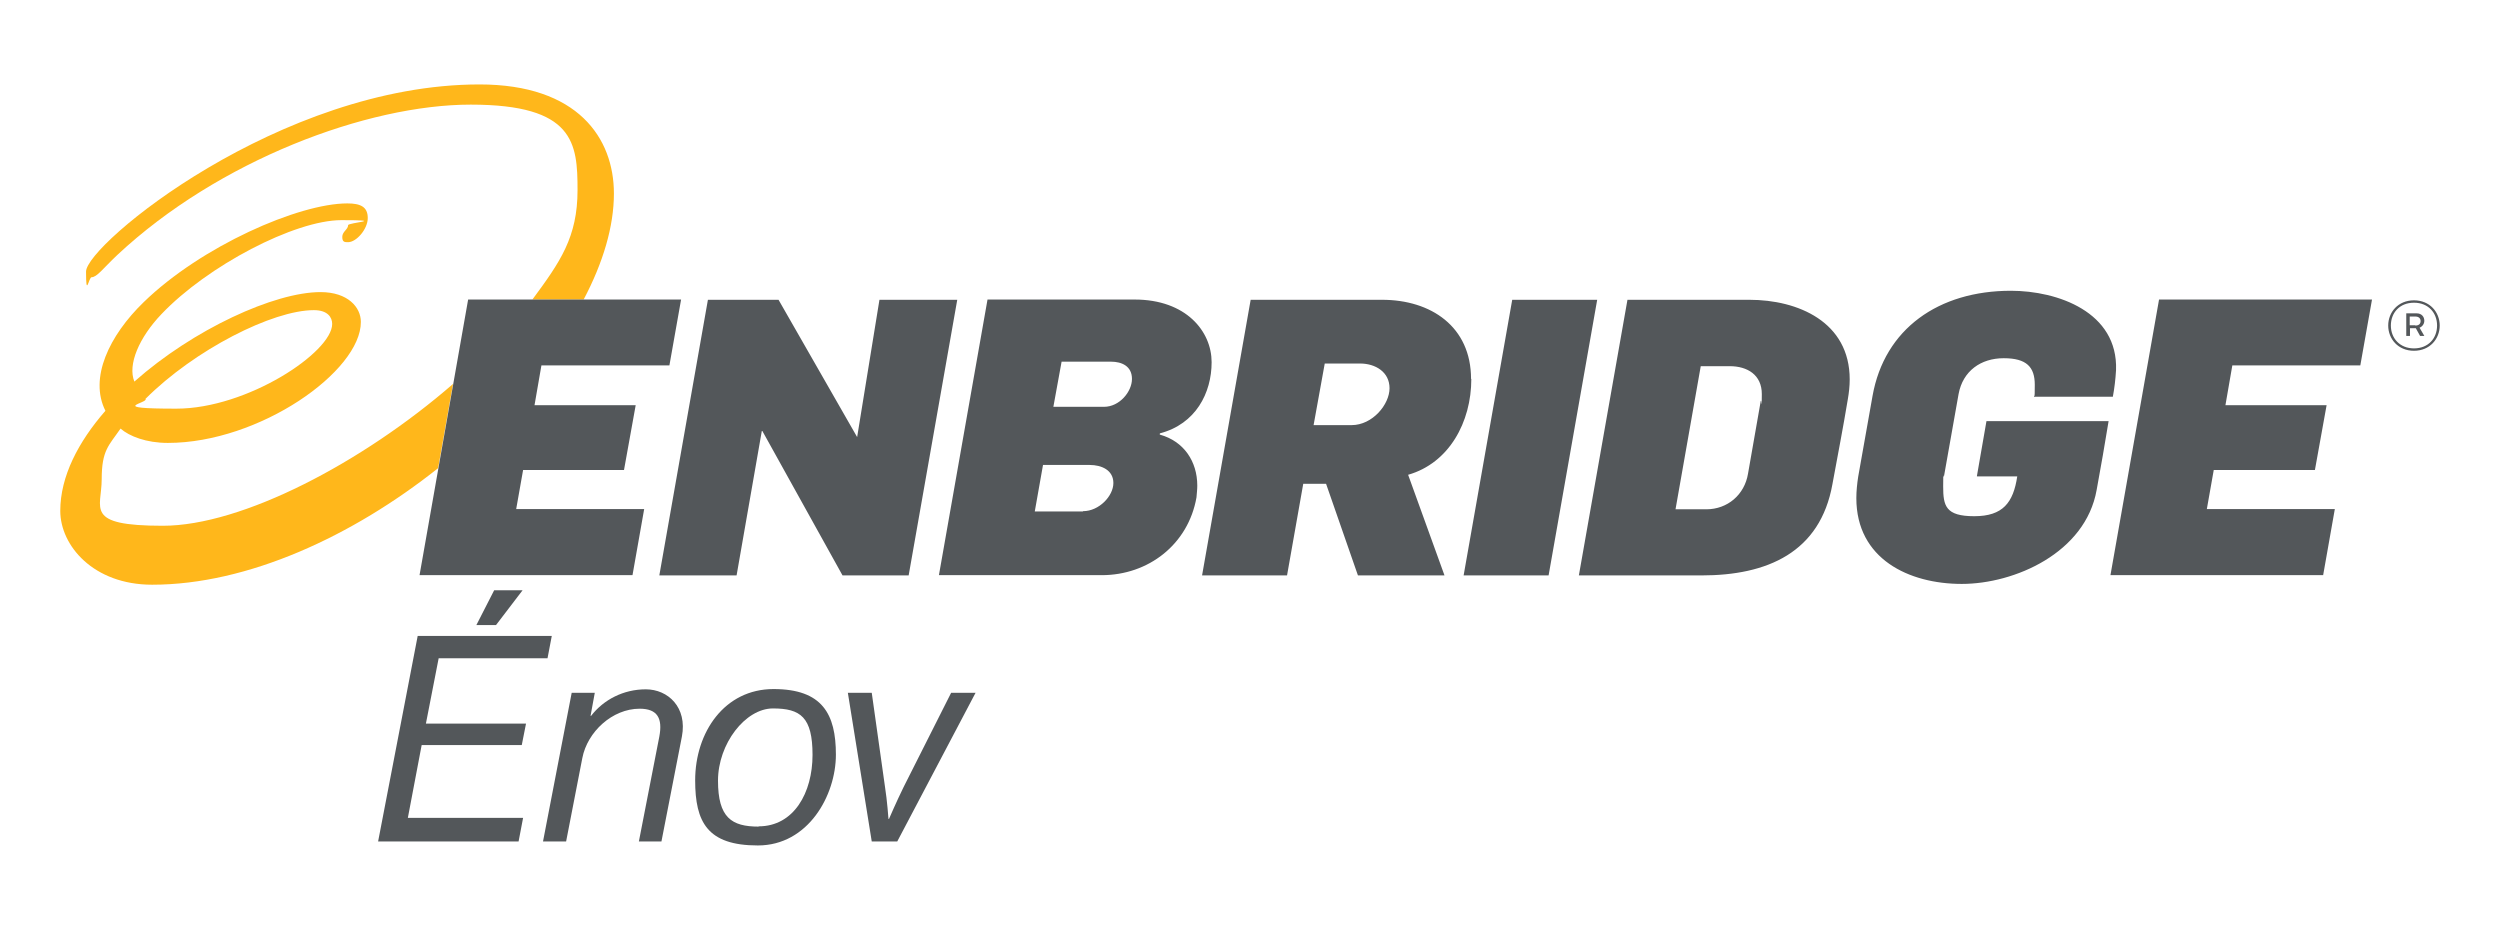
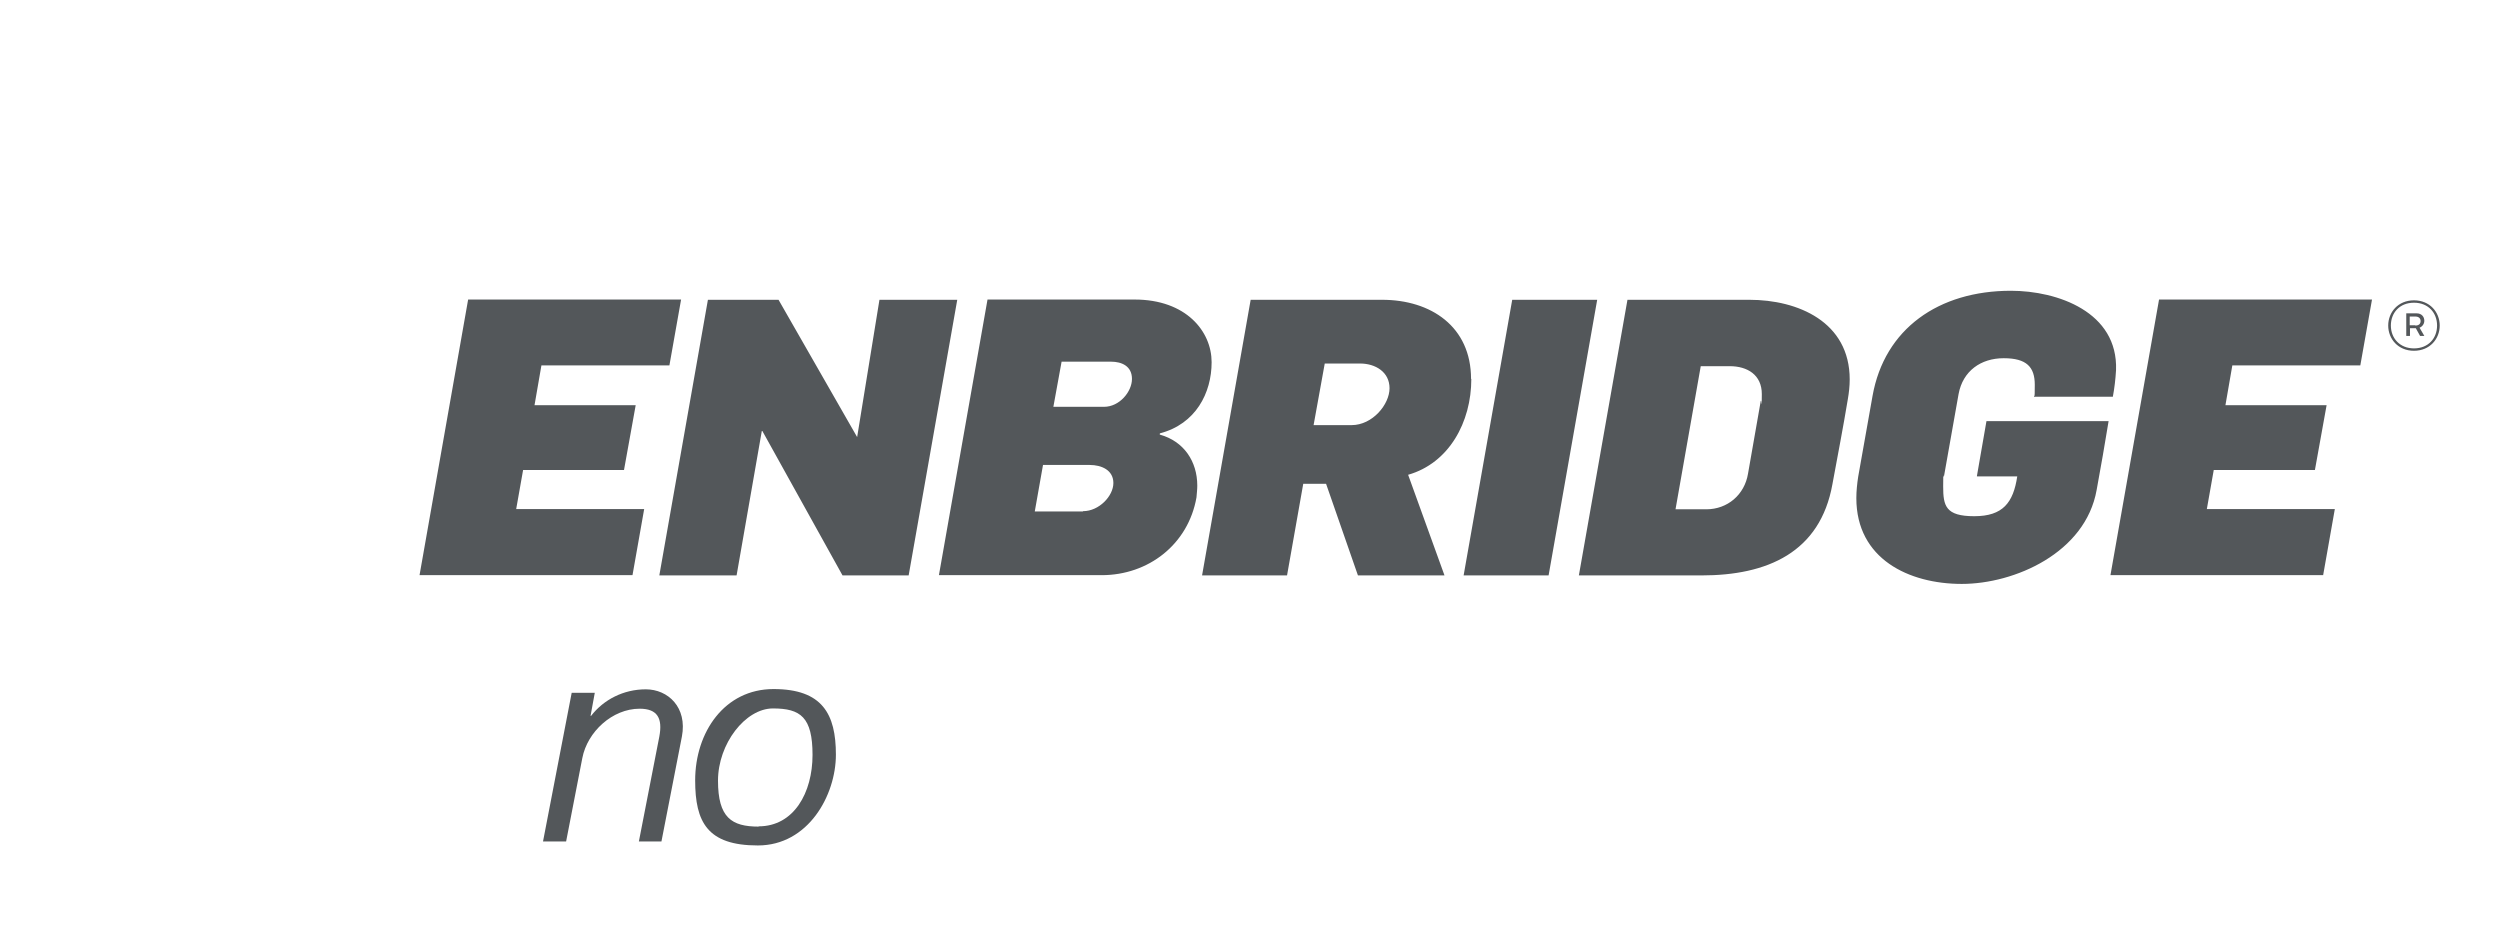
<svg xmlns="http://www.w3.org/2000/svg" viewBox="0 0 941.5 350.2">
-   <path d="m34.5 104.4c2 0 4.3-3.3 9.7-8.4 38.1-35.6 94.1-56.6 133.1-56.6s40.2 14.5 40.2 32.2-6.5 27-17 41.2h19.3c7.3-13.8 11.4-27.5 11.4-39.9 0-20.9-13.6-41.1-50.6-41.1-75.1 0-148.2 60.3-148.2 70.5s1 2.1 2.1 2.1" fill="#ffb71b" />
-   <path d="m118.2 116.8c5.2 0 6.9 2.7 6.9 5.2 0 10.6-31.9 31.9-58.7 31.9s-10.3-2.1-11.6-3.7c18.5-18.5 47.9-33.4 63.4-33.4m52.4 27.8c-34.2 29.7-79.5 53.4-109.3 53.4s-23-6.5-23-17.5 2.7-12.7 7.1-19.1c3.3 2.9 9.7 5.4 17.8 5.4 34.5 0 72.8-27 72.7-45.6 0-5.4-4.8-11.2-15.2-11.2-17.3 0-47.9 14-70.1 33.7-2.6-6.4 1.8-16.6 10.2-25.4 17.3-18.2 50.2-35.4 67.8-35.4s2.5.9 2.5 1.9c0 1.6-2.2 2.4-2.2 4.4s.9 2 2.2 2c3.1 0 7.4-4.9 7.4-9.1s-2.7-5.5-7.7-5.5c-18.3 0-55 16.1-76.7 37.2-13 12.6-20.6 28.6-14.4 40.9-10.2 11.7-17 24.7-17 37.7s12.4 27.8 34.6 27.8c36 0 75.5-18.3 107.7-43.9l5.6-31.6z" fill="#ffb71b" />
  <g fill="#53575a">
    <path d="m663.1 151-4.8 27.4c-1.3 7.9-7.7 13.4-15.7 13.4h-11.6l9.5-53.9h10.9c6.7 0 12.1 3.3 12.1 10.5s-.2 1.8-.3 2.6m-4.5-38.1h-45.8l-18.3 103.8h46.2c24.7 0 44.7-8.6 49.3-34.4 1.9-10.3 4.1-21.7 5.8-32 .4-2.3.7-4.9.7-7.4 0-21.7-19.5-30-37.8-30m-89.3 0-18.3 103.8h32l18.3-103.8zm339.6 18.3c-5.3 0-8.7-3.8-8.7-8.6s3.3-8.6 8.7-8.6 8.7 3.8 8.7 8.6-3.3 8.6-8.7 8.6m0-18.1c-6 0-9.7 4.5-9.7 9.5s3.7 9.5 9.7 9.5 9.7-4.5 9.7-9.5-3.7-9.5-9.7-9.5m-400.1 47h-14.3l4.2-23.2h13.3c5.8 0 11.1 3.2 11.1 9.3s-6.4 13.9-14.3 13.9m45-17.4c0-19.7-15.1-29.8-33.5-29.8h-49.5l-18.3 103.8h32l6.1-34.5h8.6l12 34.5h32.6l-13.7-37.9c15.4-4.4 23.8-19.8 23.8-36.1m240.6 73.9h80.2l4.4-24.9h-48.2l2.6-14.7h38.1l4.4-24.4h-38.1l2.6-15h48.2l4.4-24.8h-80.2l-18.3 103.8zm114.9-94.1h-2.1v-3.3h2.1c1.3 0 2 .7 2 1.7s-.6 1.7-2 1.7m3.4-1.8c0-1.5-1-2.8-2.9-2.8h-3.9v8.5h1.4v-2.9h2.2l1.6 2.9h1.6l-1.8-3.1c1.1-.4 1.8-1.5 1.8-2.6m-168.4 58.6h15.1c-1.5 9.9-5.4 15-16.2 15s-11.7-3.9-11.7-11.2.2-2.6.3-3.8l5.5-31c1.6-8.7 8.4-13.5 17-13.5s11.7 3.3 11.7 10-.2 3.1-.3 4.5h29.7c.6-3.2 1-6.6 1.2-10 .8-21.9-22-29.9-39.6-29.9-27.2 0-47.6 14.3-52.1 39.6l-5.4 30.4c-.4 2.6-.7 5.4-.7 8.1 0 22.9 19.8 32.3 39.7 32.3s46.6-11.7 50.8-35.4c1.6-8.7 3.1-17.3 4.5-25.9h-46l-3.6 20.7zm-547.7-2.4h38.1l4.4-24.4h-38.1l2.6-15h48.2l4.4-24.8h-80.2l-18.3 103.8h80.2l4.4-24.9h-48.2l2.6-14.7zm134.3-64.1-8.4 51.7-29.6-51.7h-26.6l-18.3 103.8h29.1l9.5-54.4h.2l30.2 54.4h24.9l18.3-103.8h-29.1zm84.5 40.3h-19l3.1-17h18.6c4.1 0 7.9 1.7 7.9 6.5s-4.7 10.5-10.5 10.5m-8 39.4h-18.1l3.1-17.5h17.6c4.4 0 8.9 1.9 8.9 6.8s-5.4 10.6-11.4 10.6m28.9-28.7v-.6c13.5-3.5 19.5-15.2 19.5-26.8s-9.6-23.6-29-23.6h-55.4l-18.3 103.8h61.3c17.6 0 32.6-11.6 35.7-29.3.1-1.5.3-2.9.3-4.4 0-9.2-5.1-16.7-14-19.2" />
-     <path d="m157.3 239.5h50.5l-1.6 8.4h-41l-4.8 24.6h37.7l-1.6 8.1h-37.7l-5.2 27.4h43.4l-1.7 8.9h-52.9zm28.9-17.2h10.6l-10 13.1h-7.4l6.7-13.1z" />
    <path d="m222.4 269.6h.2c4.7-6.1 12.2-10 20.6-10s15.7 6.8 13.6 17.8l-7.7 39.5h-8.5l7.7-39.5c1.3-6.9-.7-10.5-7.4-10.5-10.3 0-19.7 8.7-21.6 18.6l-6.1 31.4h-8.7l10.8-56h8.7z" />
    <path d="m285.7 311.2c13.3 0 20.3-12.7 20.3-26.9s-4.5-17.5-14.9-17.5-20.7 13.3-20.7 27.2 5.1 17.3 15.3 17.3m-23.9-17.4c0-18.2 11.1-34.4 29.5-34.4s23.5 9.4 23.5 24.7-10.4 34.2-29.4 34.2-23.6-8.8-23.6-24.5" />
-     <path d="m319.2 260.9h9.1l5 35.5c.8 5 1.3 12 1.3 12h.2s2.8-6.5 5.5-12l17.9-35.5h9.2l-29.5 56h-9.6l-9-56z" />
  </g>
</svg>